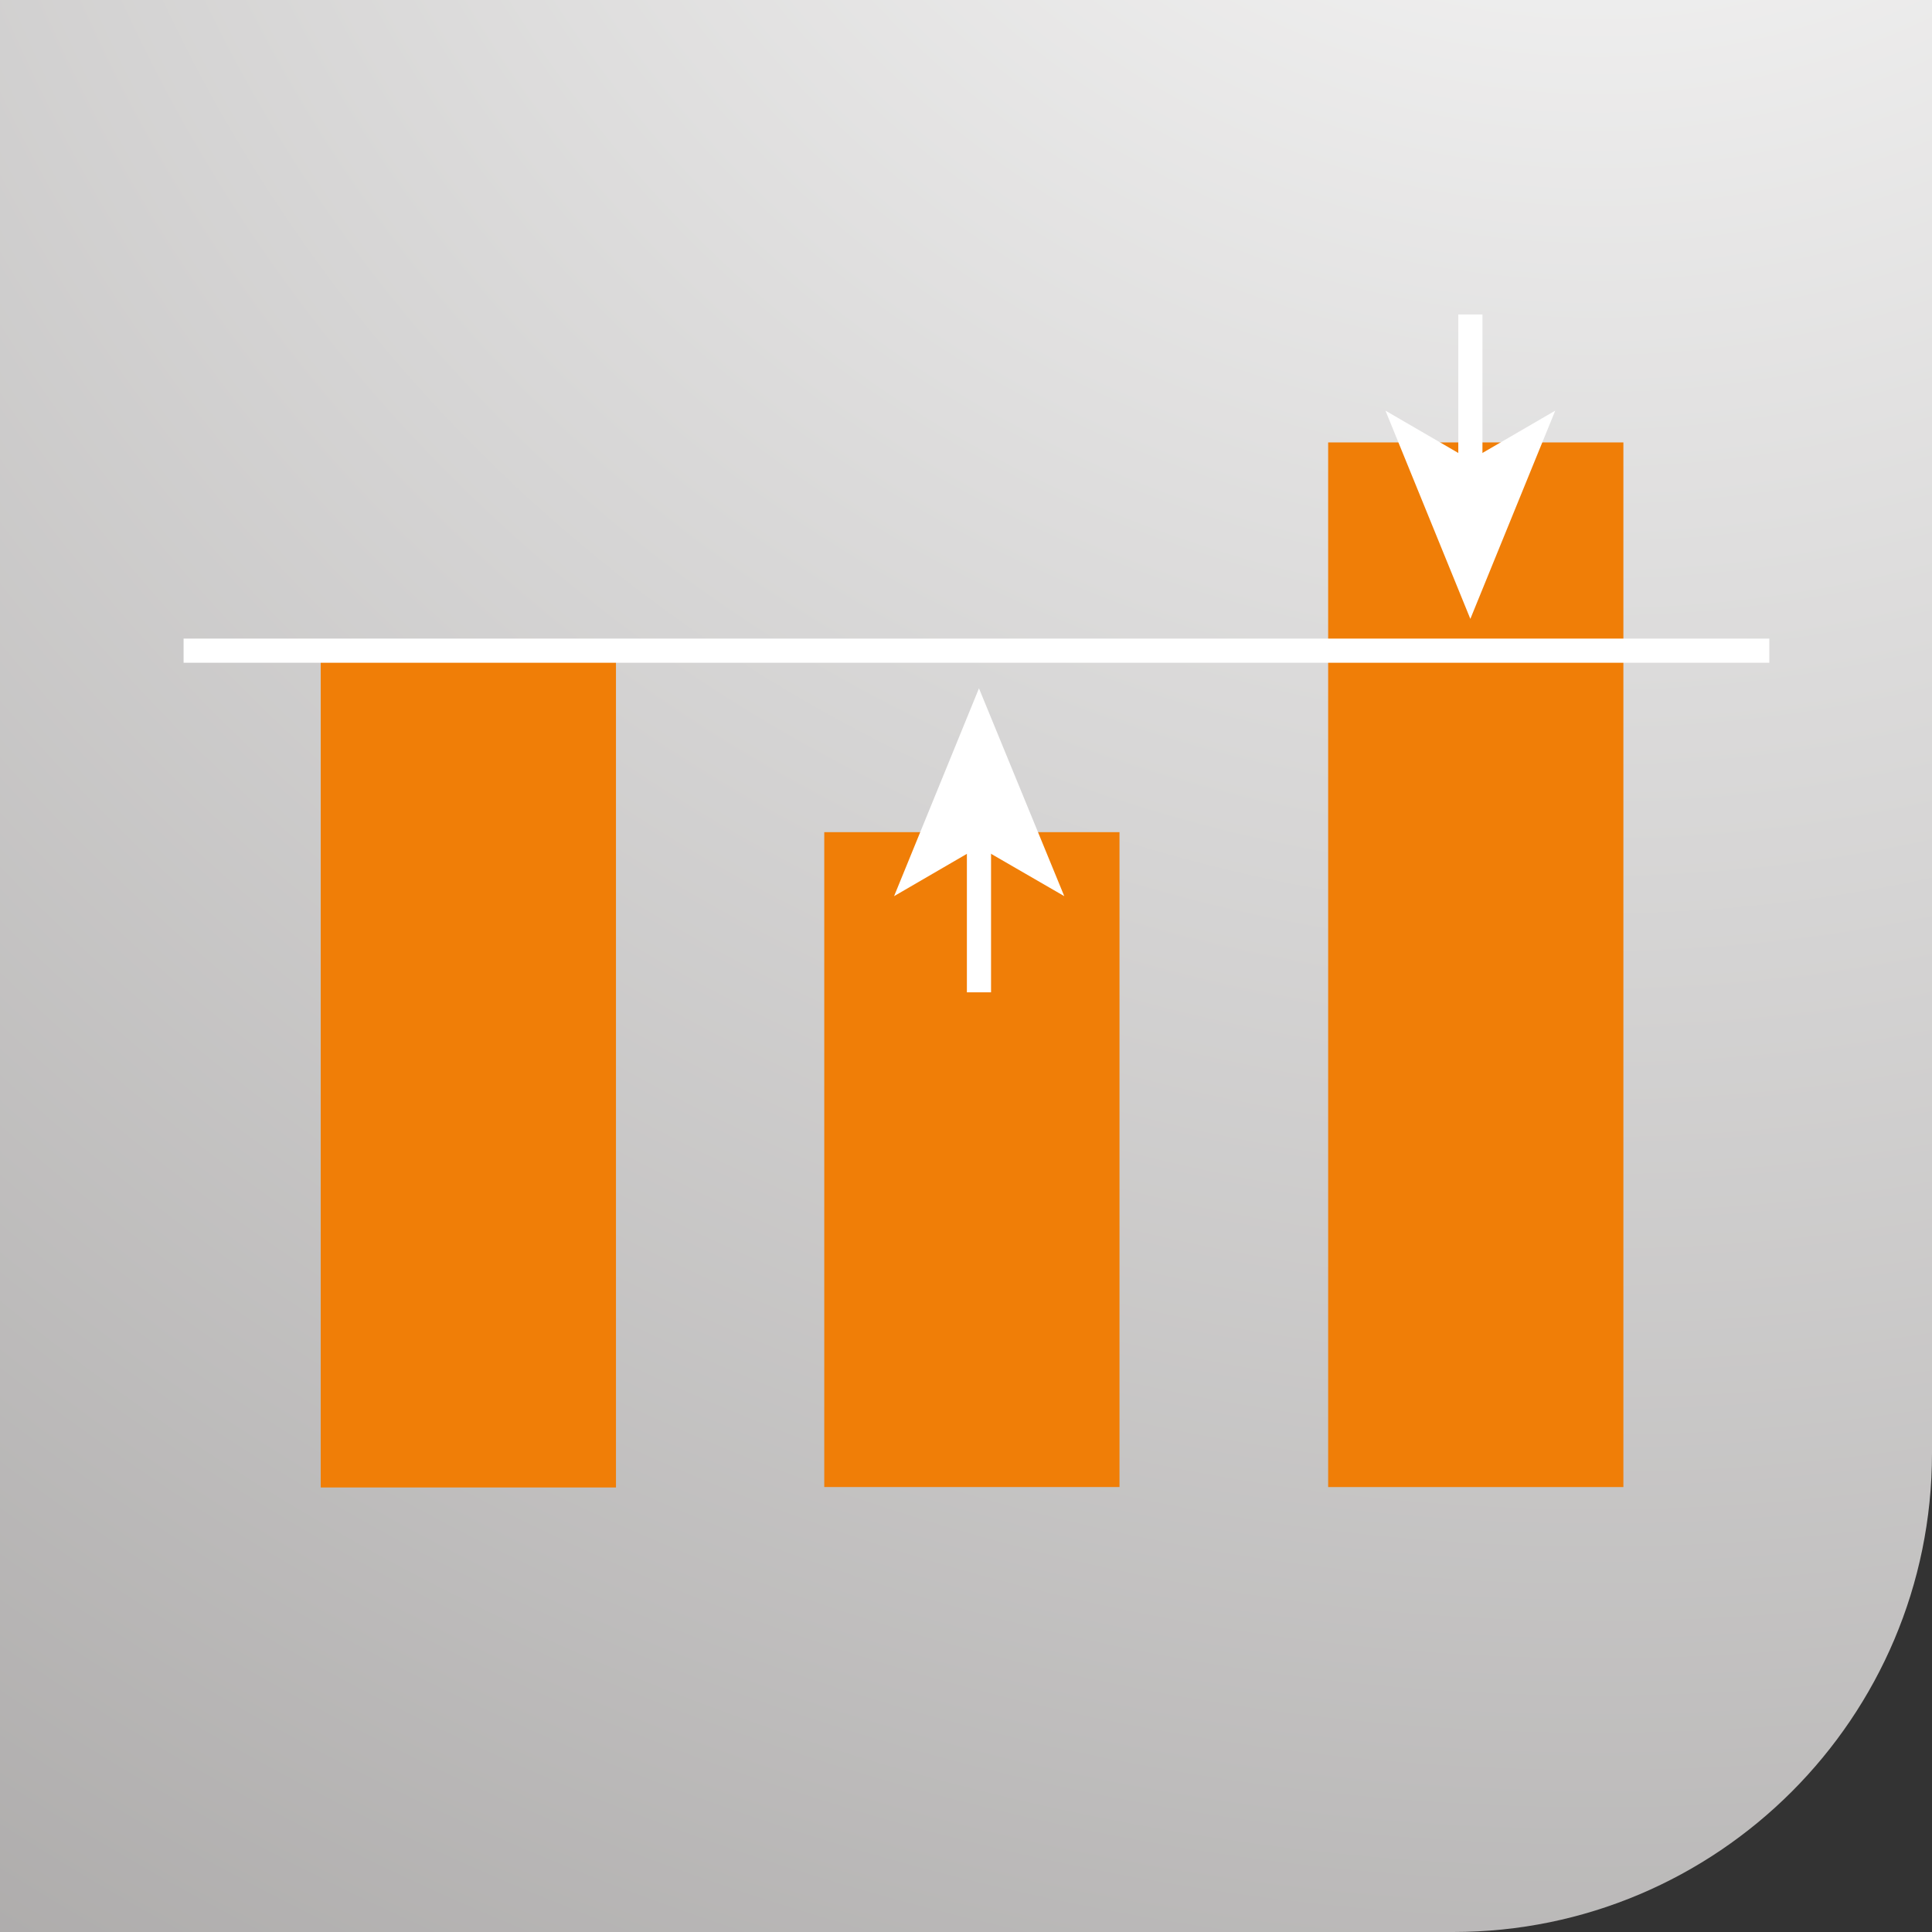
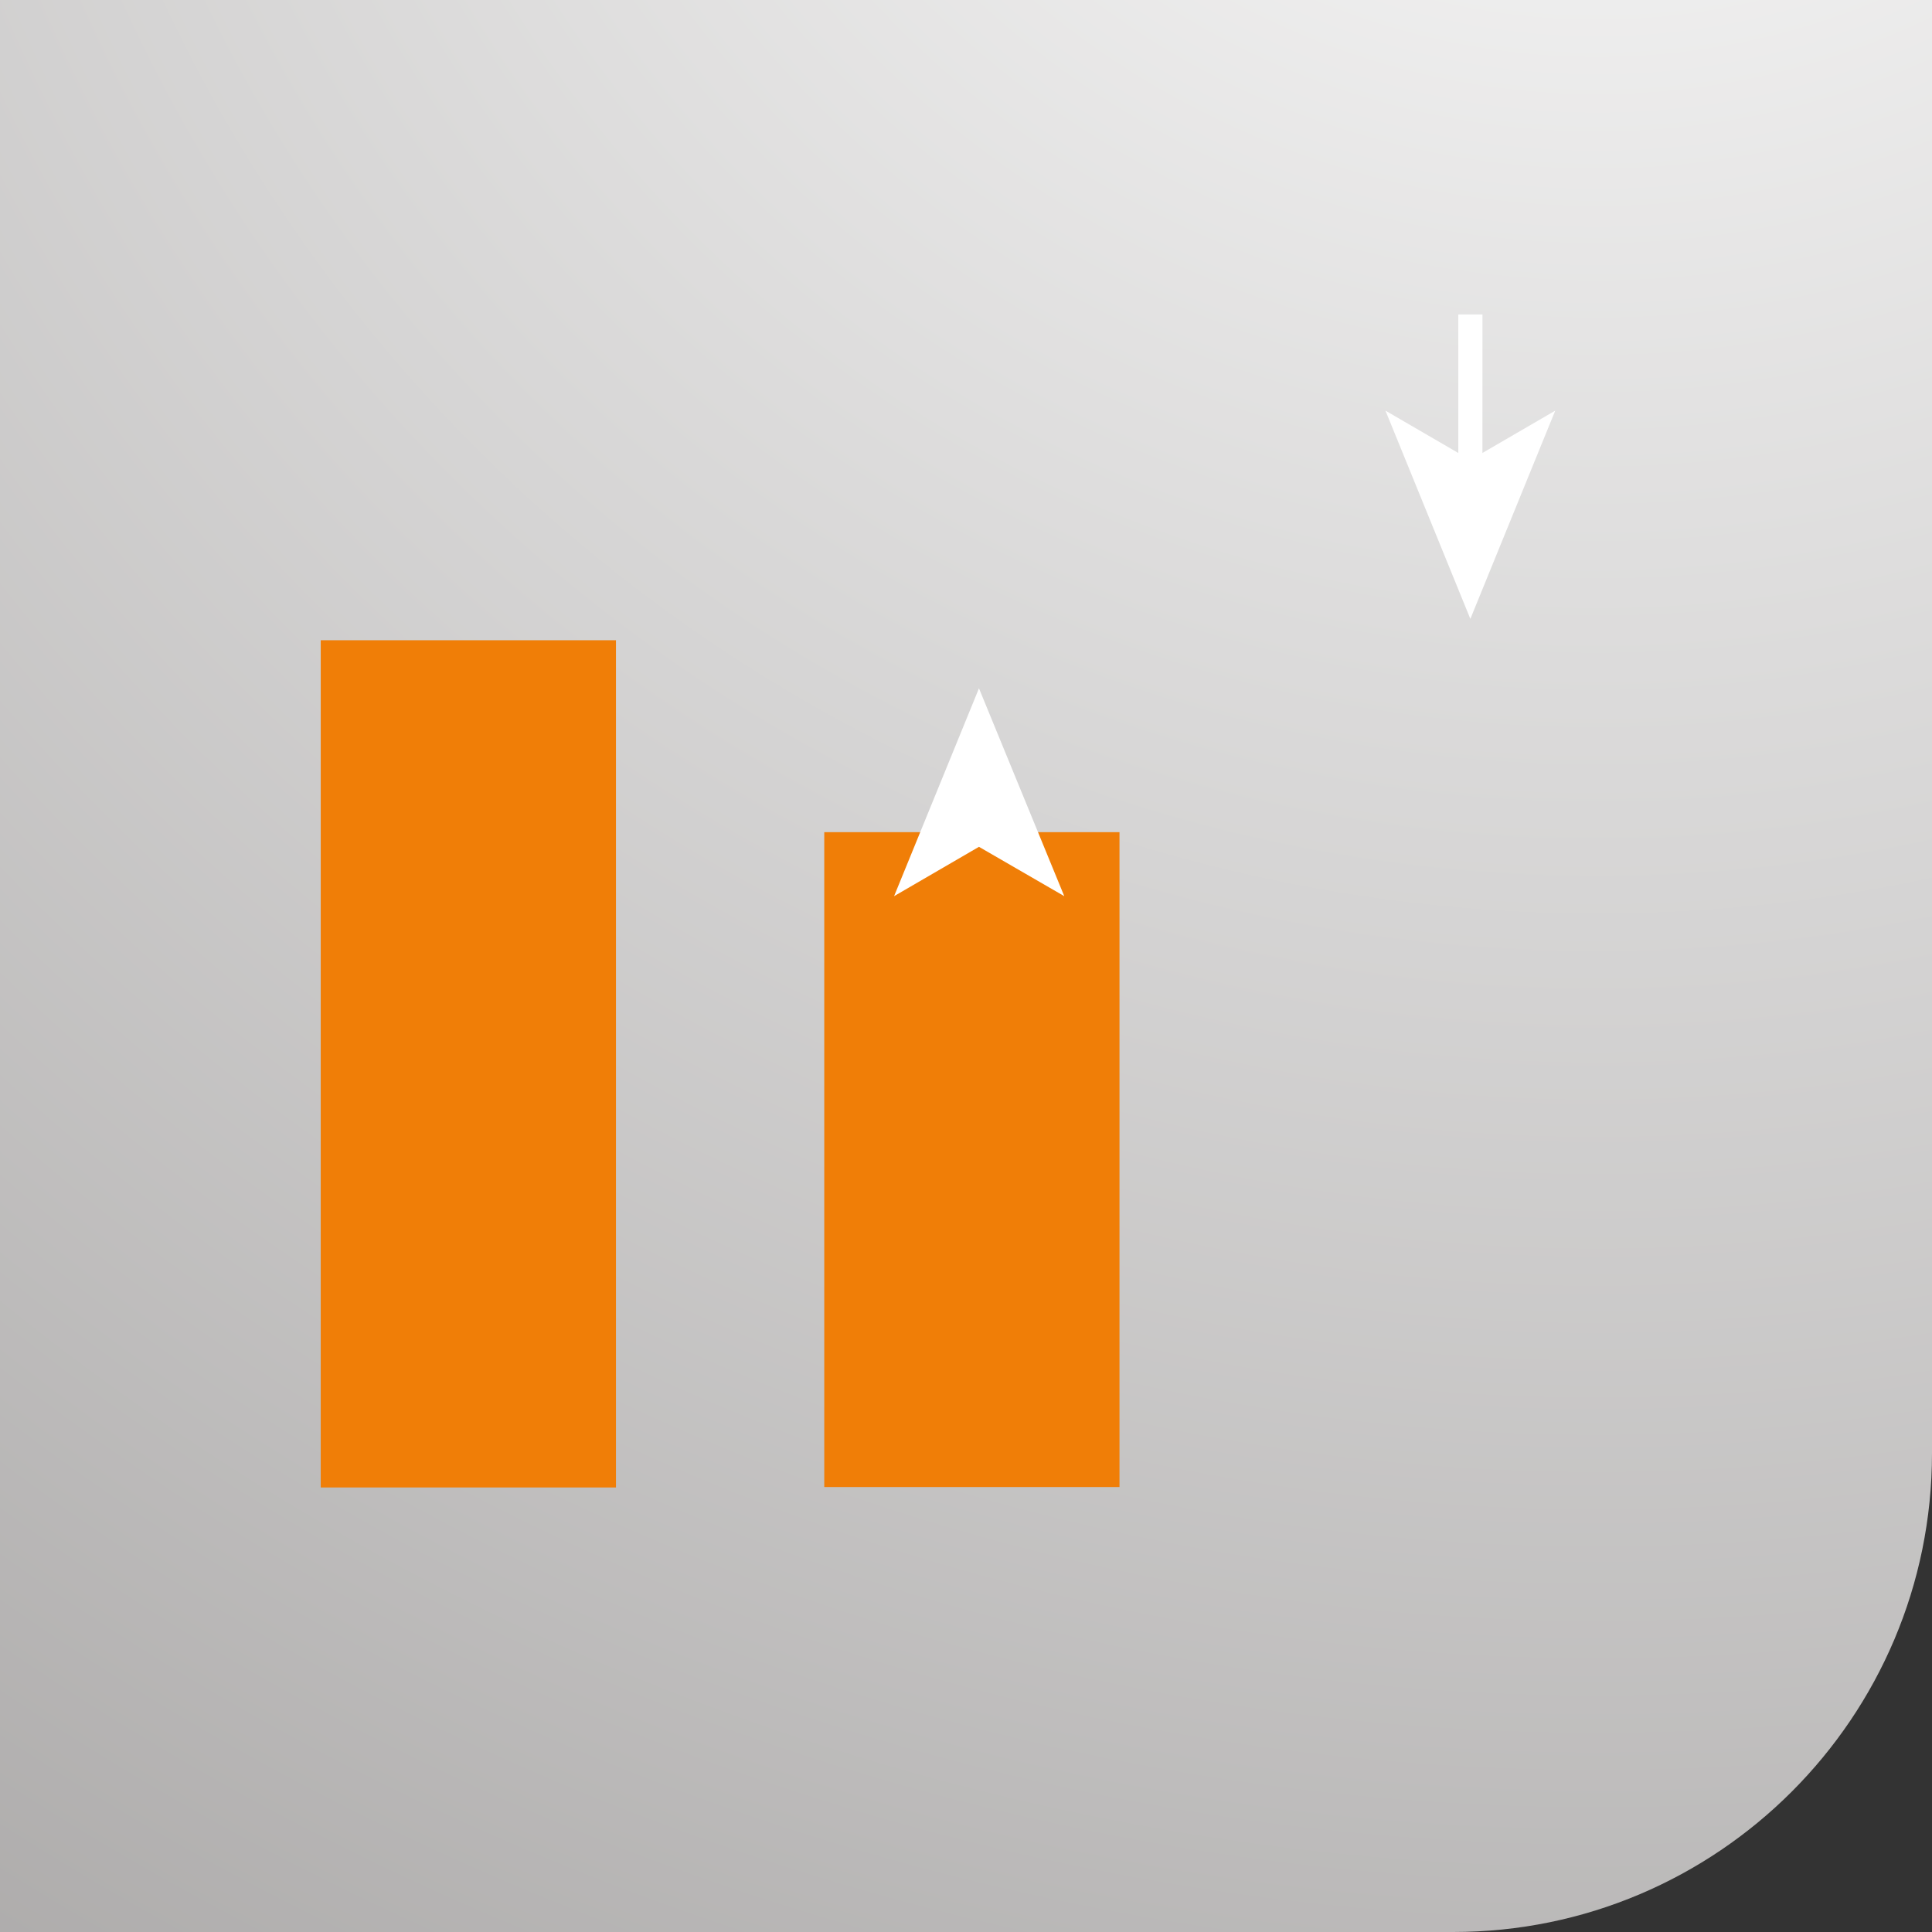
<svg xmlns="http://www.w3.org/2000/svg" width="80" height="80" viewBox="0 0 80 80" fill="none">
  <rect x="0" y="0" width="80" height="80" fill="#333333" stroke="none" />
  <path d="M0 0H80V60.173C80 71.117 71.117 80 60.173 80H0V0Z" fill="url(#paint0_radial_261_5159)" />
  <path d="M25.506 26.511H13.281V61.593H25.506V26.511Z" fill="#F07E07" />
  <path d="M46.356 34.458H34.131V61.575H46.356V34.458Z" fill="#F07E07" />
-   <path d="M67.221 18.32H54.996V61.576H67.221V18.32Z" fill="#F07E07" />
-   <path d="M40.537 41.09V34.614" stroke="white" stroke-miterlimit="10" />
  <path d="M40.537 28.502L44.069 37.108L40.537 35.065L37.022 37.108L40.537 28.502Z" fill="white" />
  <path d="M60.885 13.021V19.515" stroke="white" stroke-miterlimit="10" />
  <path d="M60.884 25.627L57.369 17.004L60.884 19.047L64.399 17.004L60.884 25.627Z" fill="white" />
-   <path d="M7.602 26.943H73.264" stroke="white" stroke-miterlimit="10" />
  <defs>
    <radialGradient id="paint0_radial_261_5159" cx="0" cy="0" r="1" gradientUnits="userSpaceOnUse" gradientTransform="translate(65.593 -26.32) scale(256.744)">
      <stop stop-color="white" />
      <stop offset="1" stop-color="#595554" />
    </radialGradient>
  </defs>
</svg>